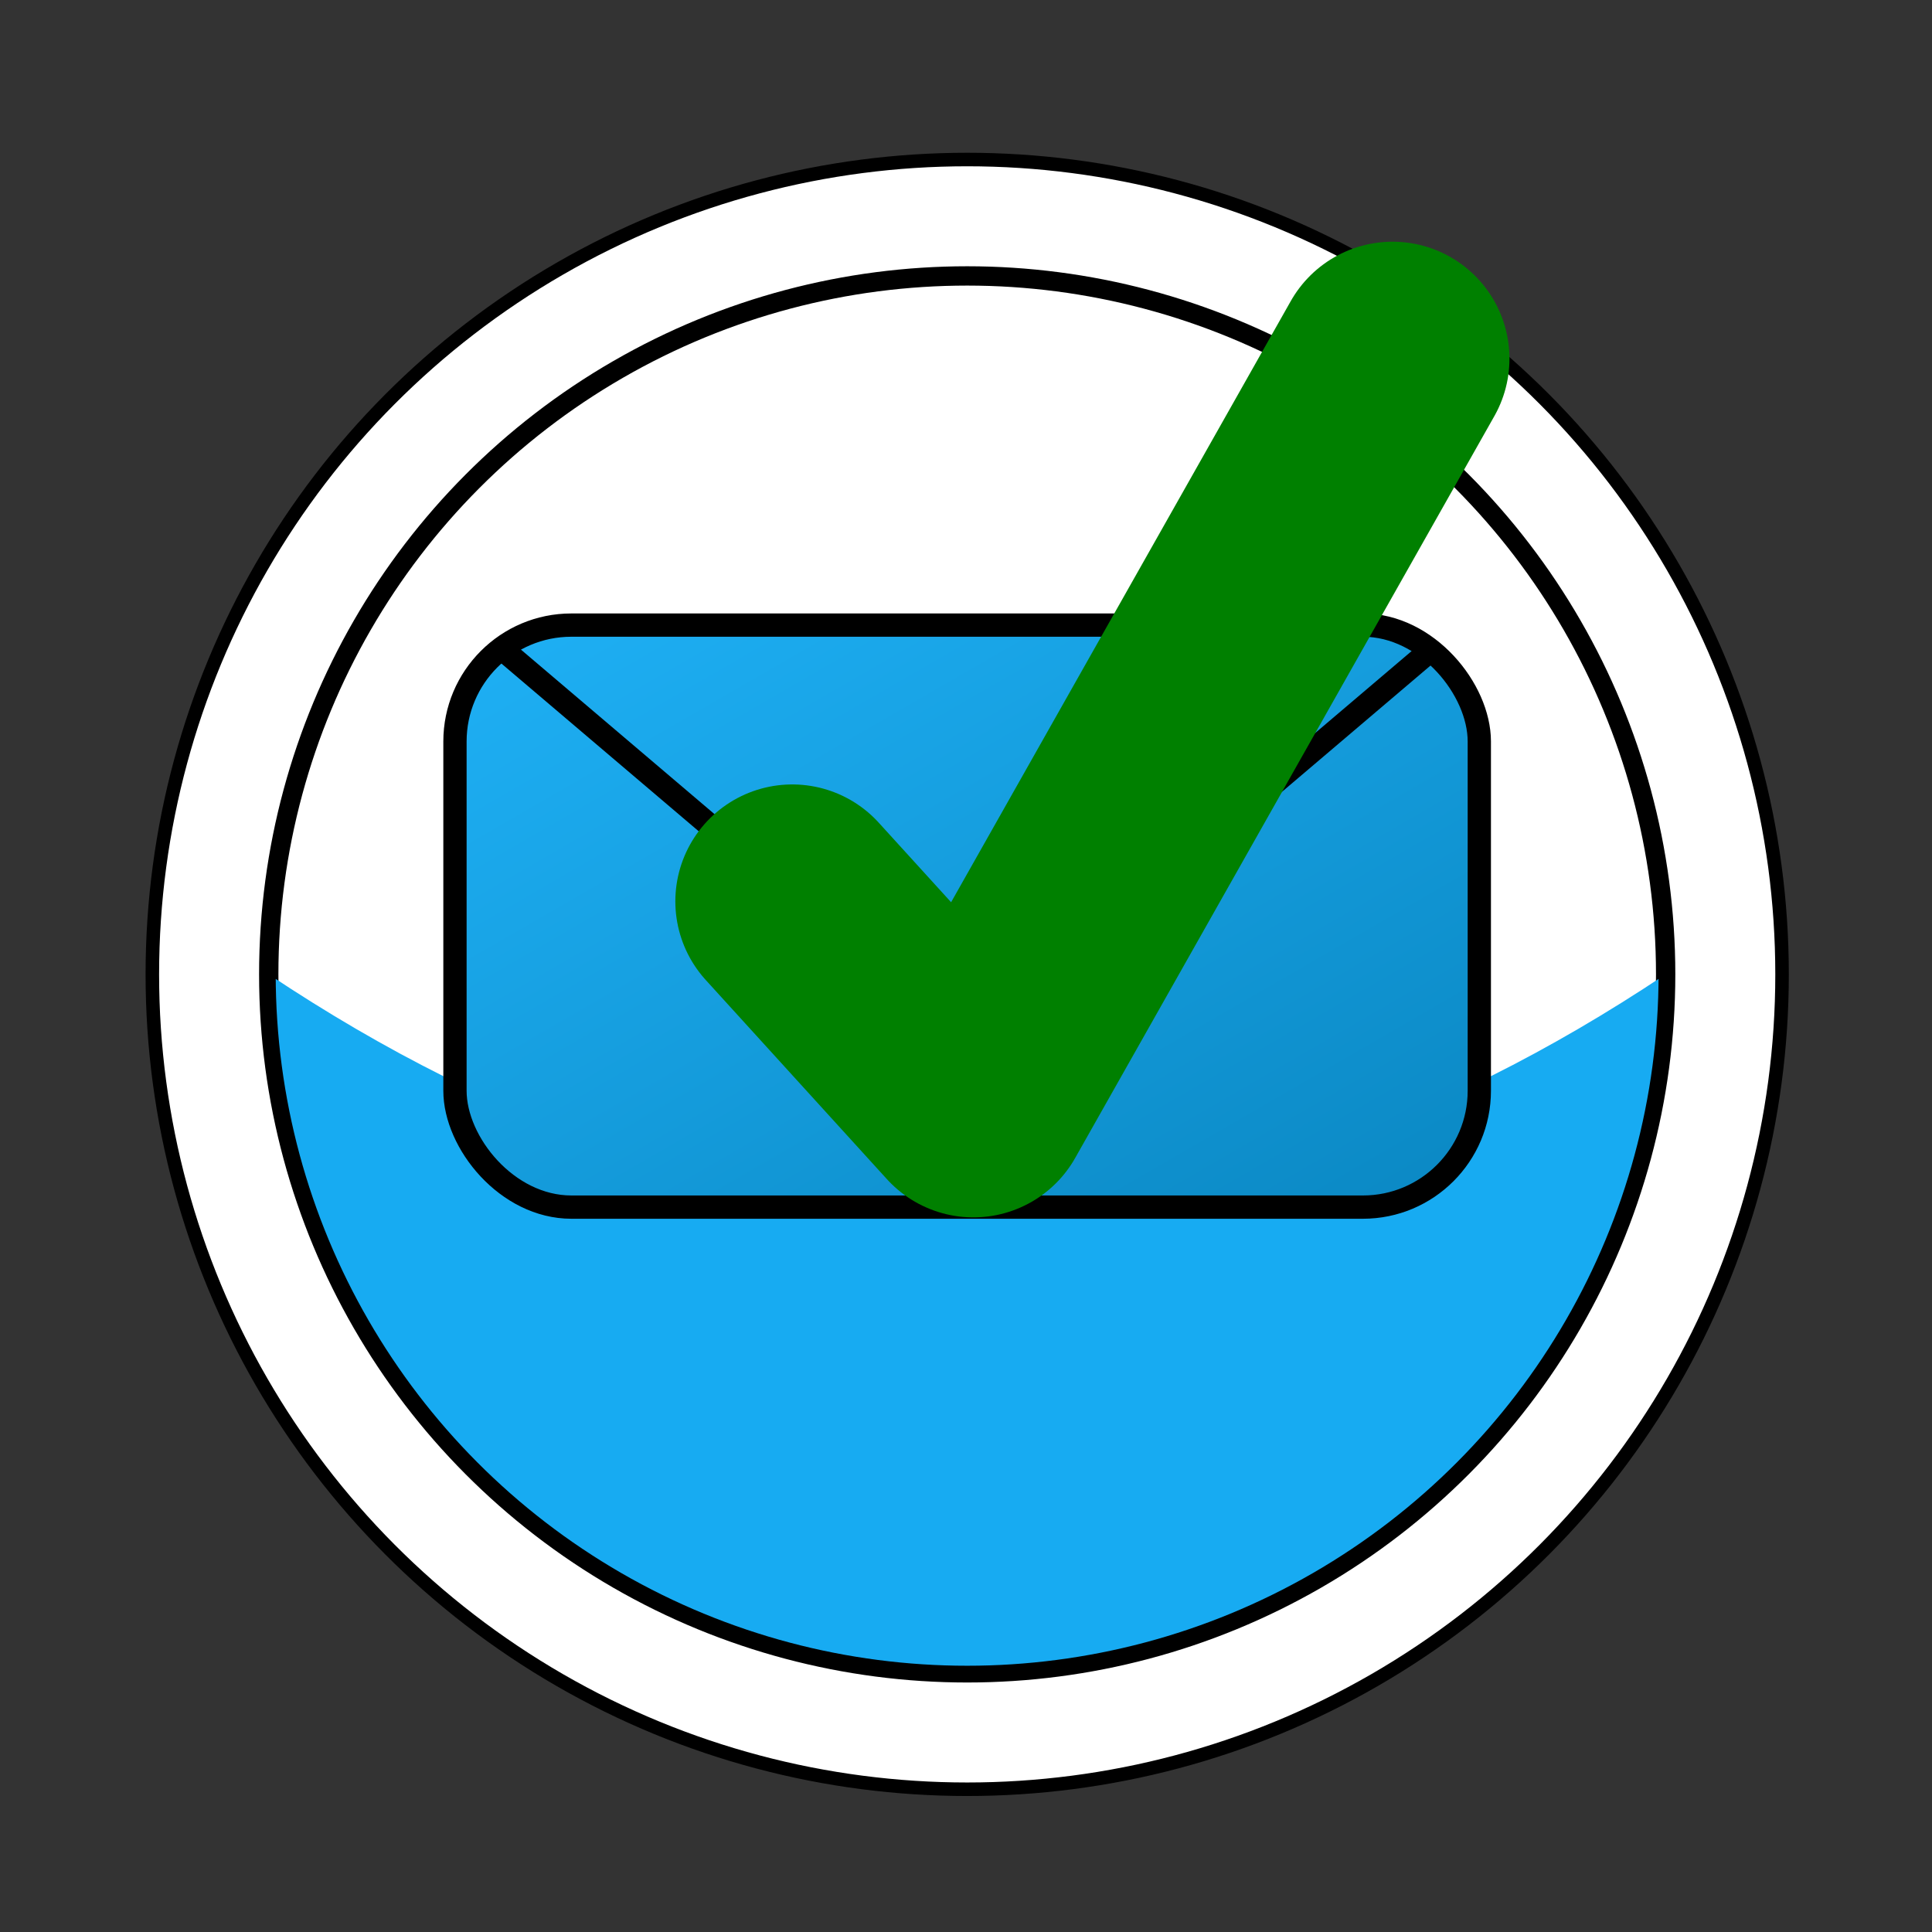
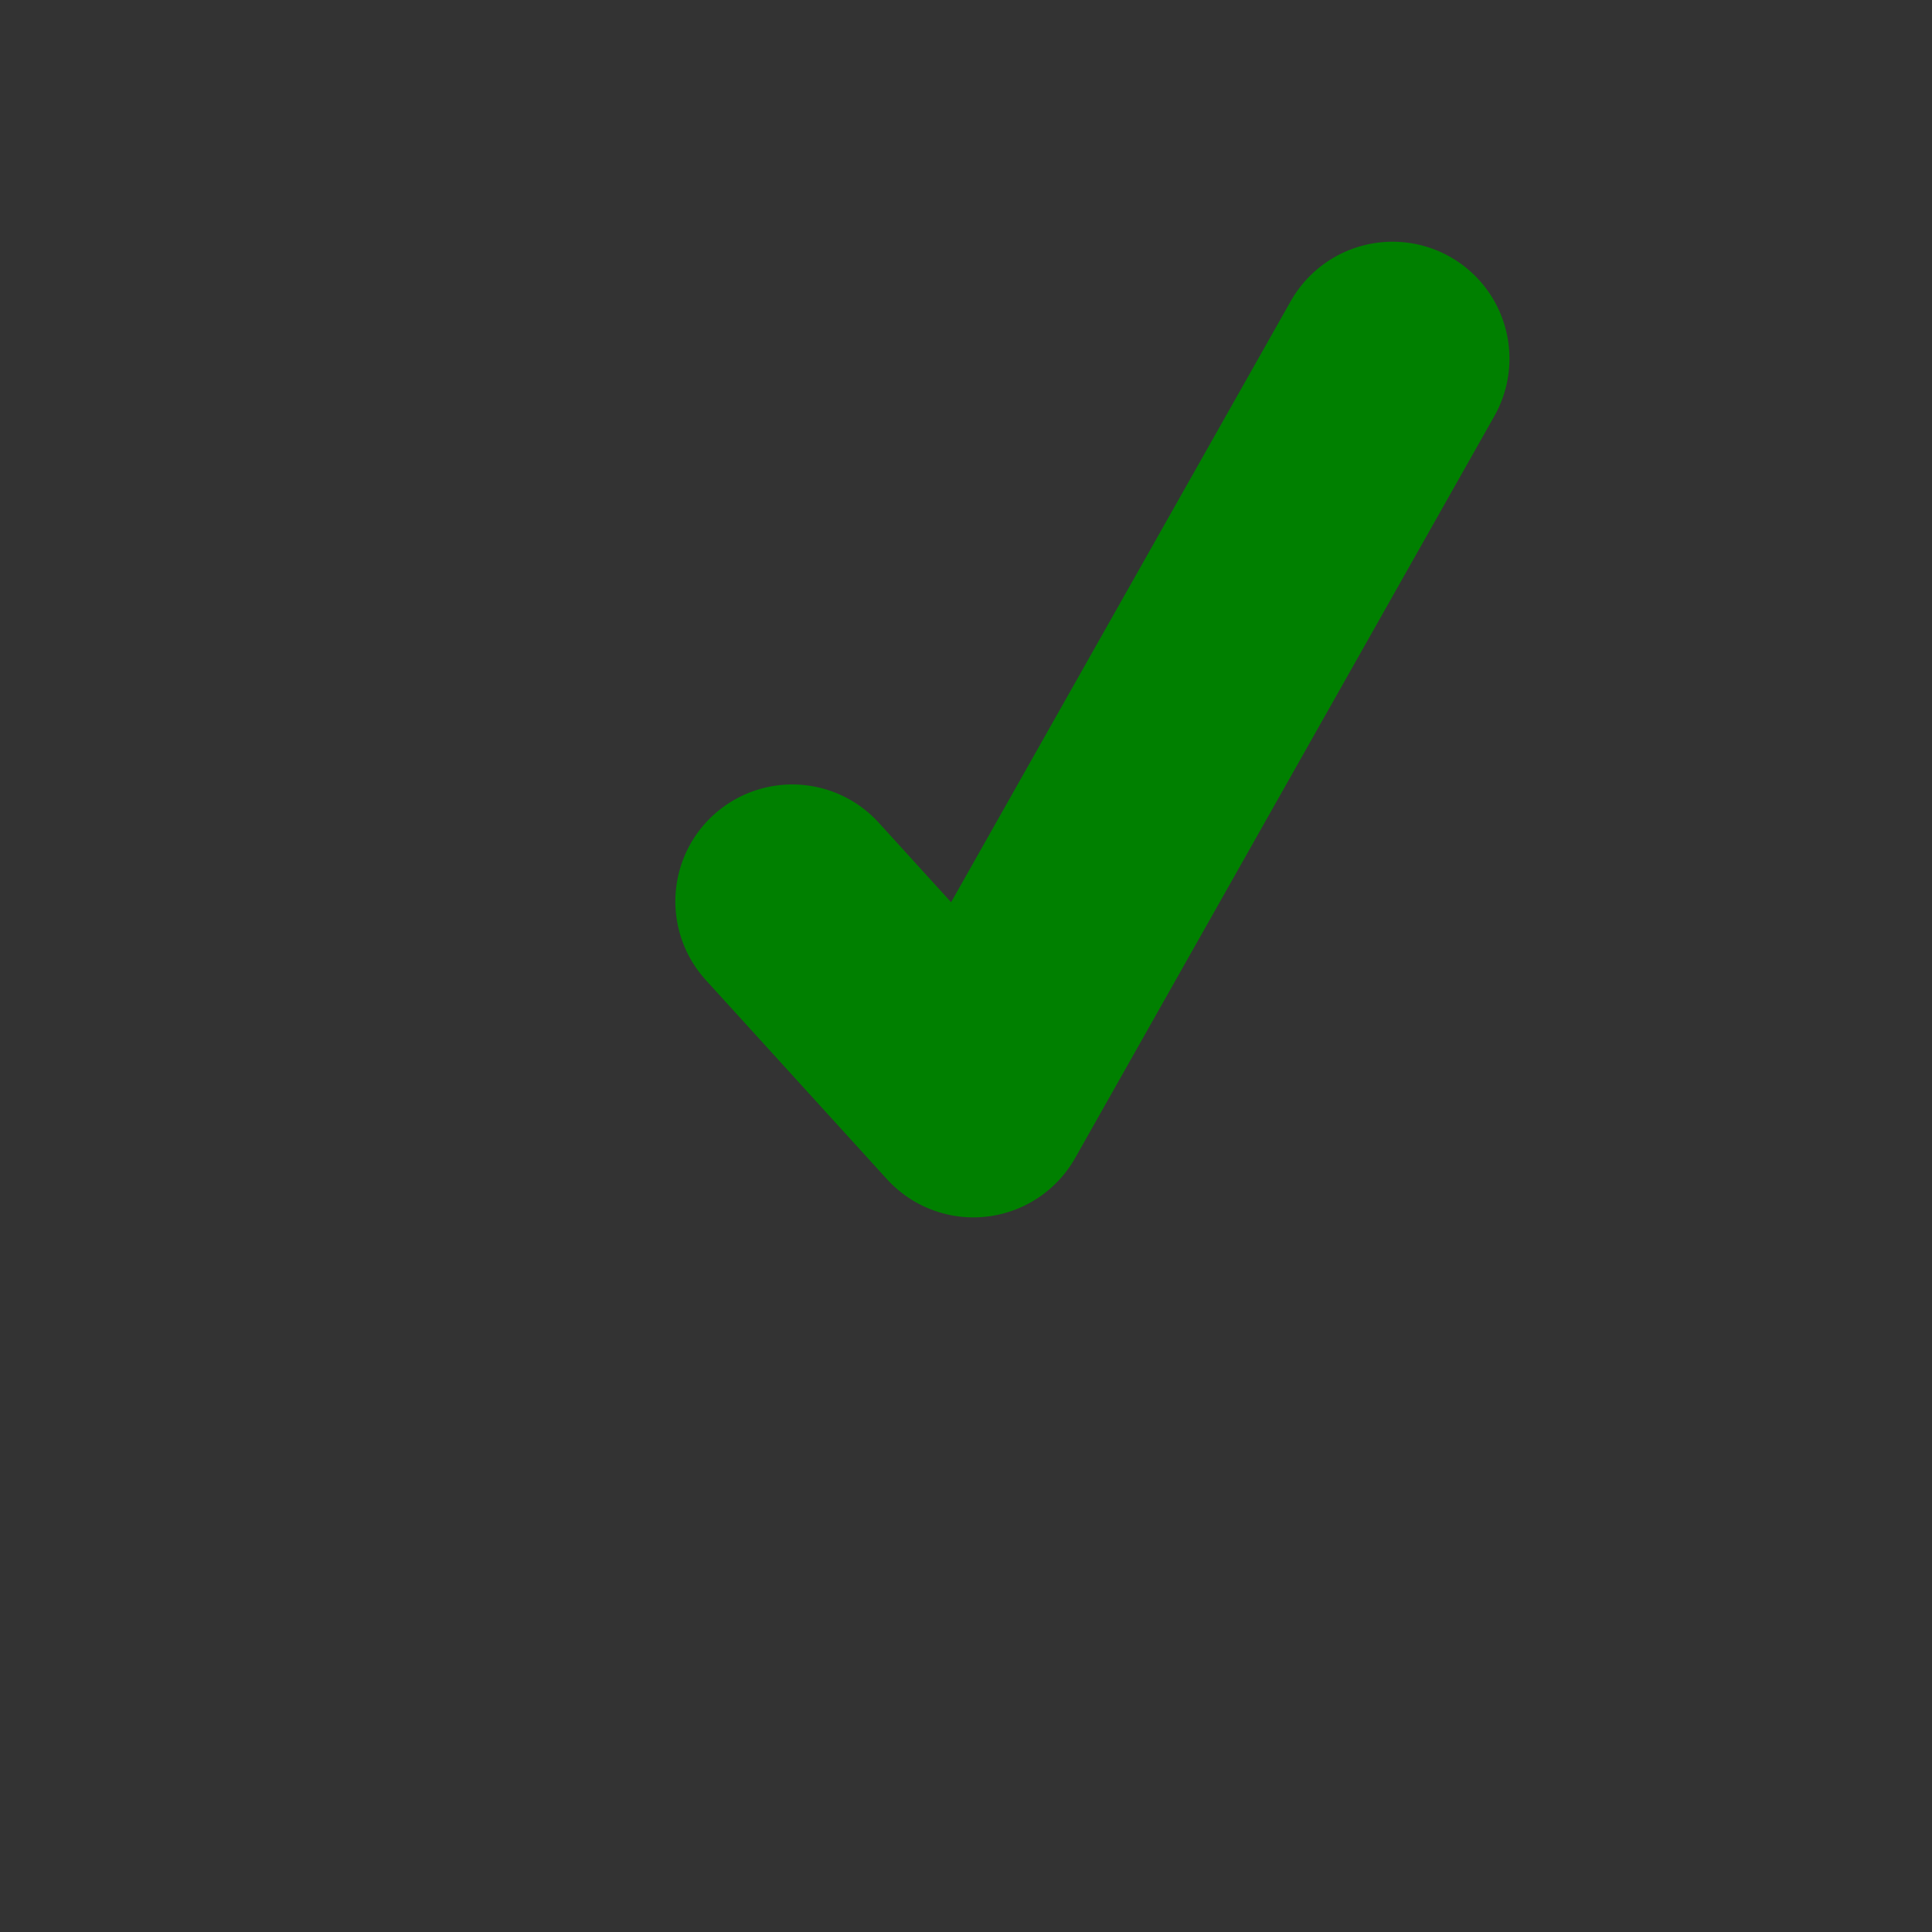
<svg xmlns="http://www.w3.org/2000/svg" width="100" height="100" viewBox="0 0 100 100">
  <rect x="0" y="0" width="100" height="100" fill="#333333" stroke="none" />
  <defs id="defs2">
    <clipPath id="circleClip">
-       <circle cx="50" cy="50" r="29.7" id="circle1" />
-     </clipPath>
+       </clipPath>
    <linearGradient id="envelopeGradient" x1="20.903" y1="45.388" x2="55.108" y2="79.593" gradientTransform="scale(1.316,0.76)" gradientUnits="userSpaceOnUse">
      <stop offset="0%" stop-color="#1fb1f6" id="stop1" />
      <stop offset="100%" stop-color="#0a87c2" id="stop2" />
    </linearGradient>
  </defs>
-   <circle cx="50.062" cy="50.434" r="42.177" fill="#ffffff" stroke="#000000" stroke-width="0.7" id="circle2" />
-   <circle cx="50.062" cy="50.434" r="36.152" fill="#ffffff" stroke="#000000" stroke-width="1" id="circle3" />
  <path d="m 20,50 q 30,20 60,0 30,-20 60,0 V 80 H 20 Z" fill="#17abf2" stroke="none" clip-path="url(#circleClip)" id="path3" transform="matrix(1.205,0,0,1.205,-10.191,-9.82)" />
  <g clip-path="url(#circleClip)" id="g4" transform="matrix(1.205,0,0,1.205,-10.191,-9.82)">
-     <rect x="28" y="35" width="44" height="25" rx="5" ry="5" fill="url(#envelopeGradient)" stroke="#000000" stroke-width="1" id="rect3" style="fill:url(#envelopeGradient)" />
    <path d="M 30,36 50,53 70,36" fill="none" stroke="#000000" stroke-width="1" id="path4" />
  </g>
  <path d="M 41.007,46.654 50.382,56.96 72.078,18.562" fill="none" stroke="#008000" stroke-width="12.103" stroke-linecap="round" stroke-linejoin="round" id="path5" />
</svg>